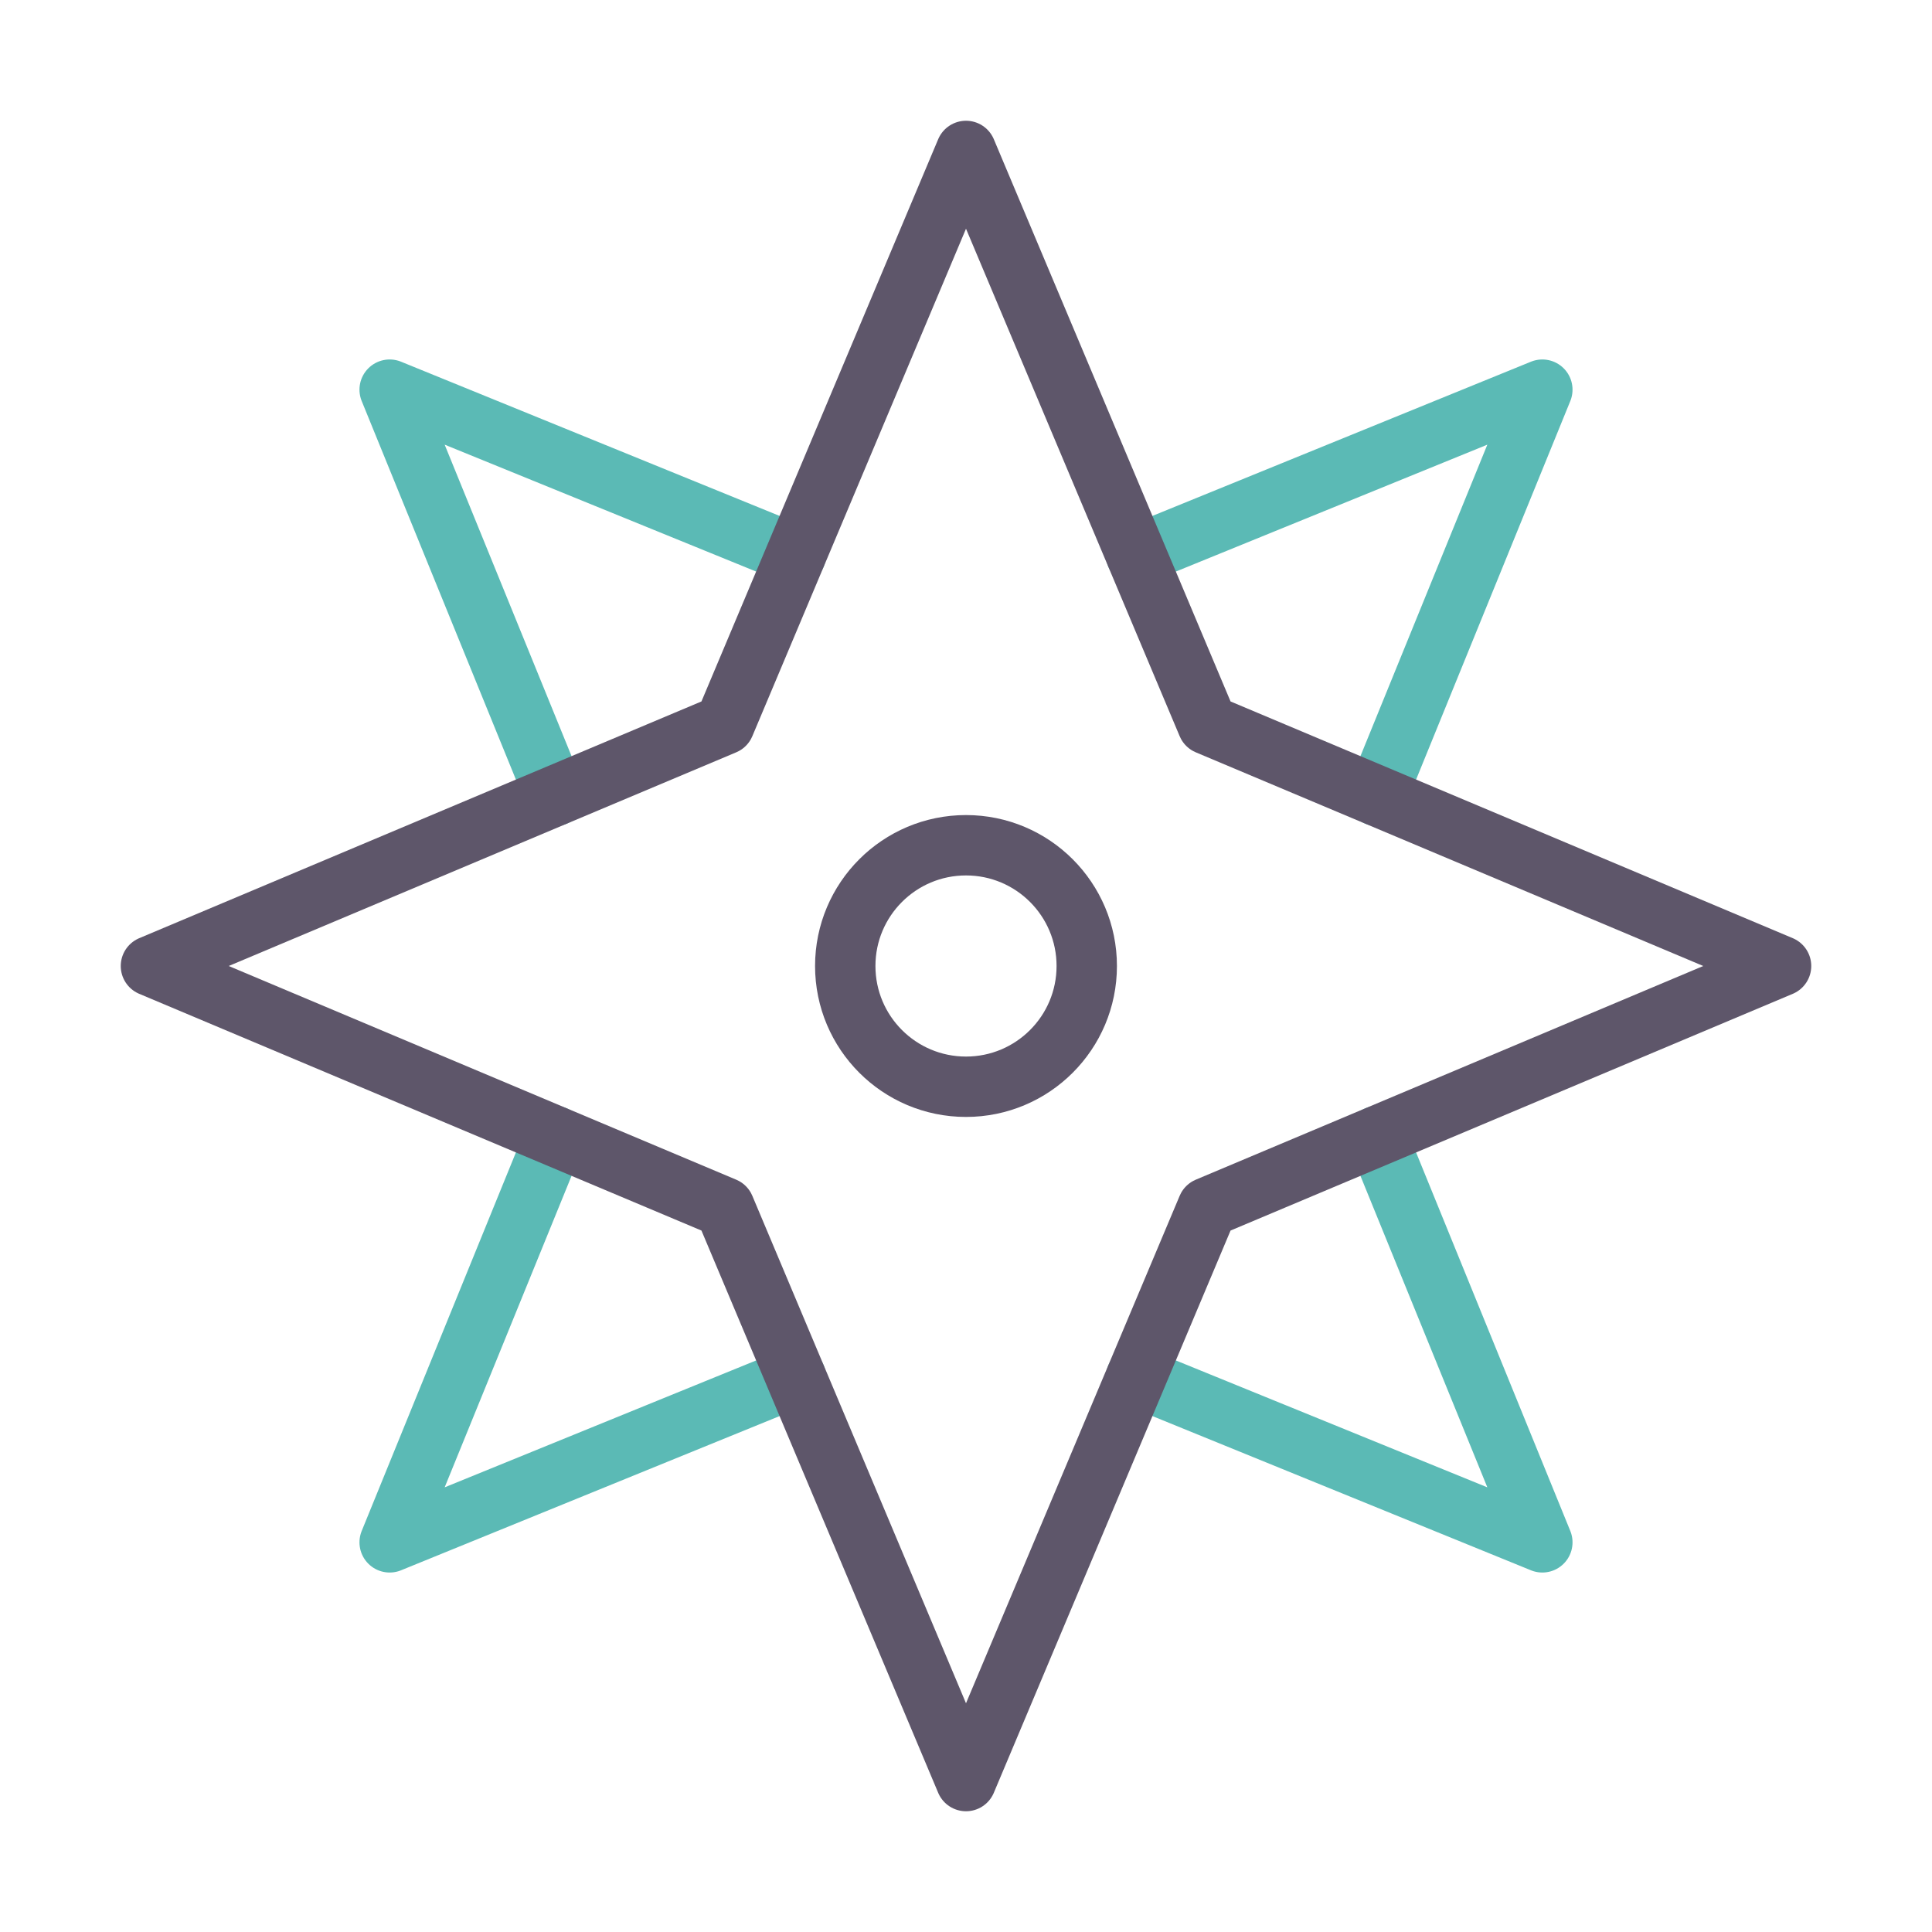
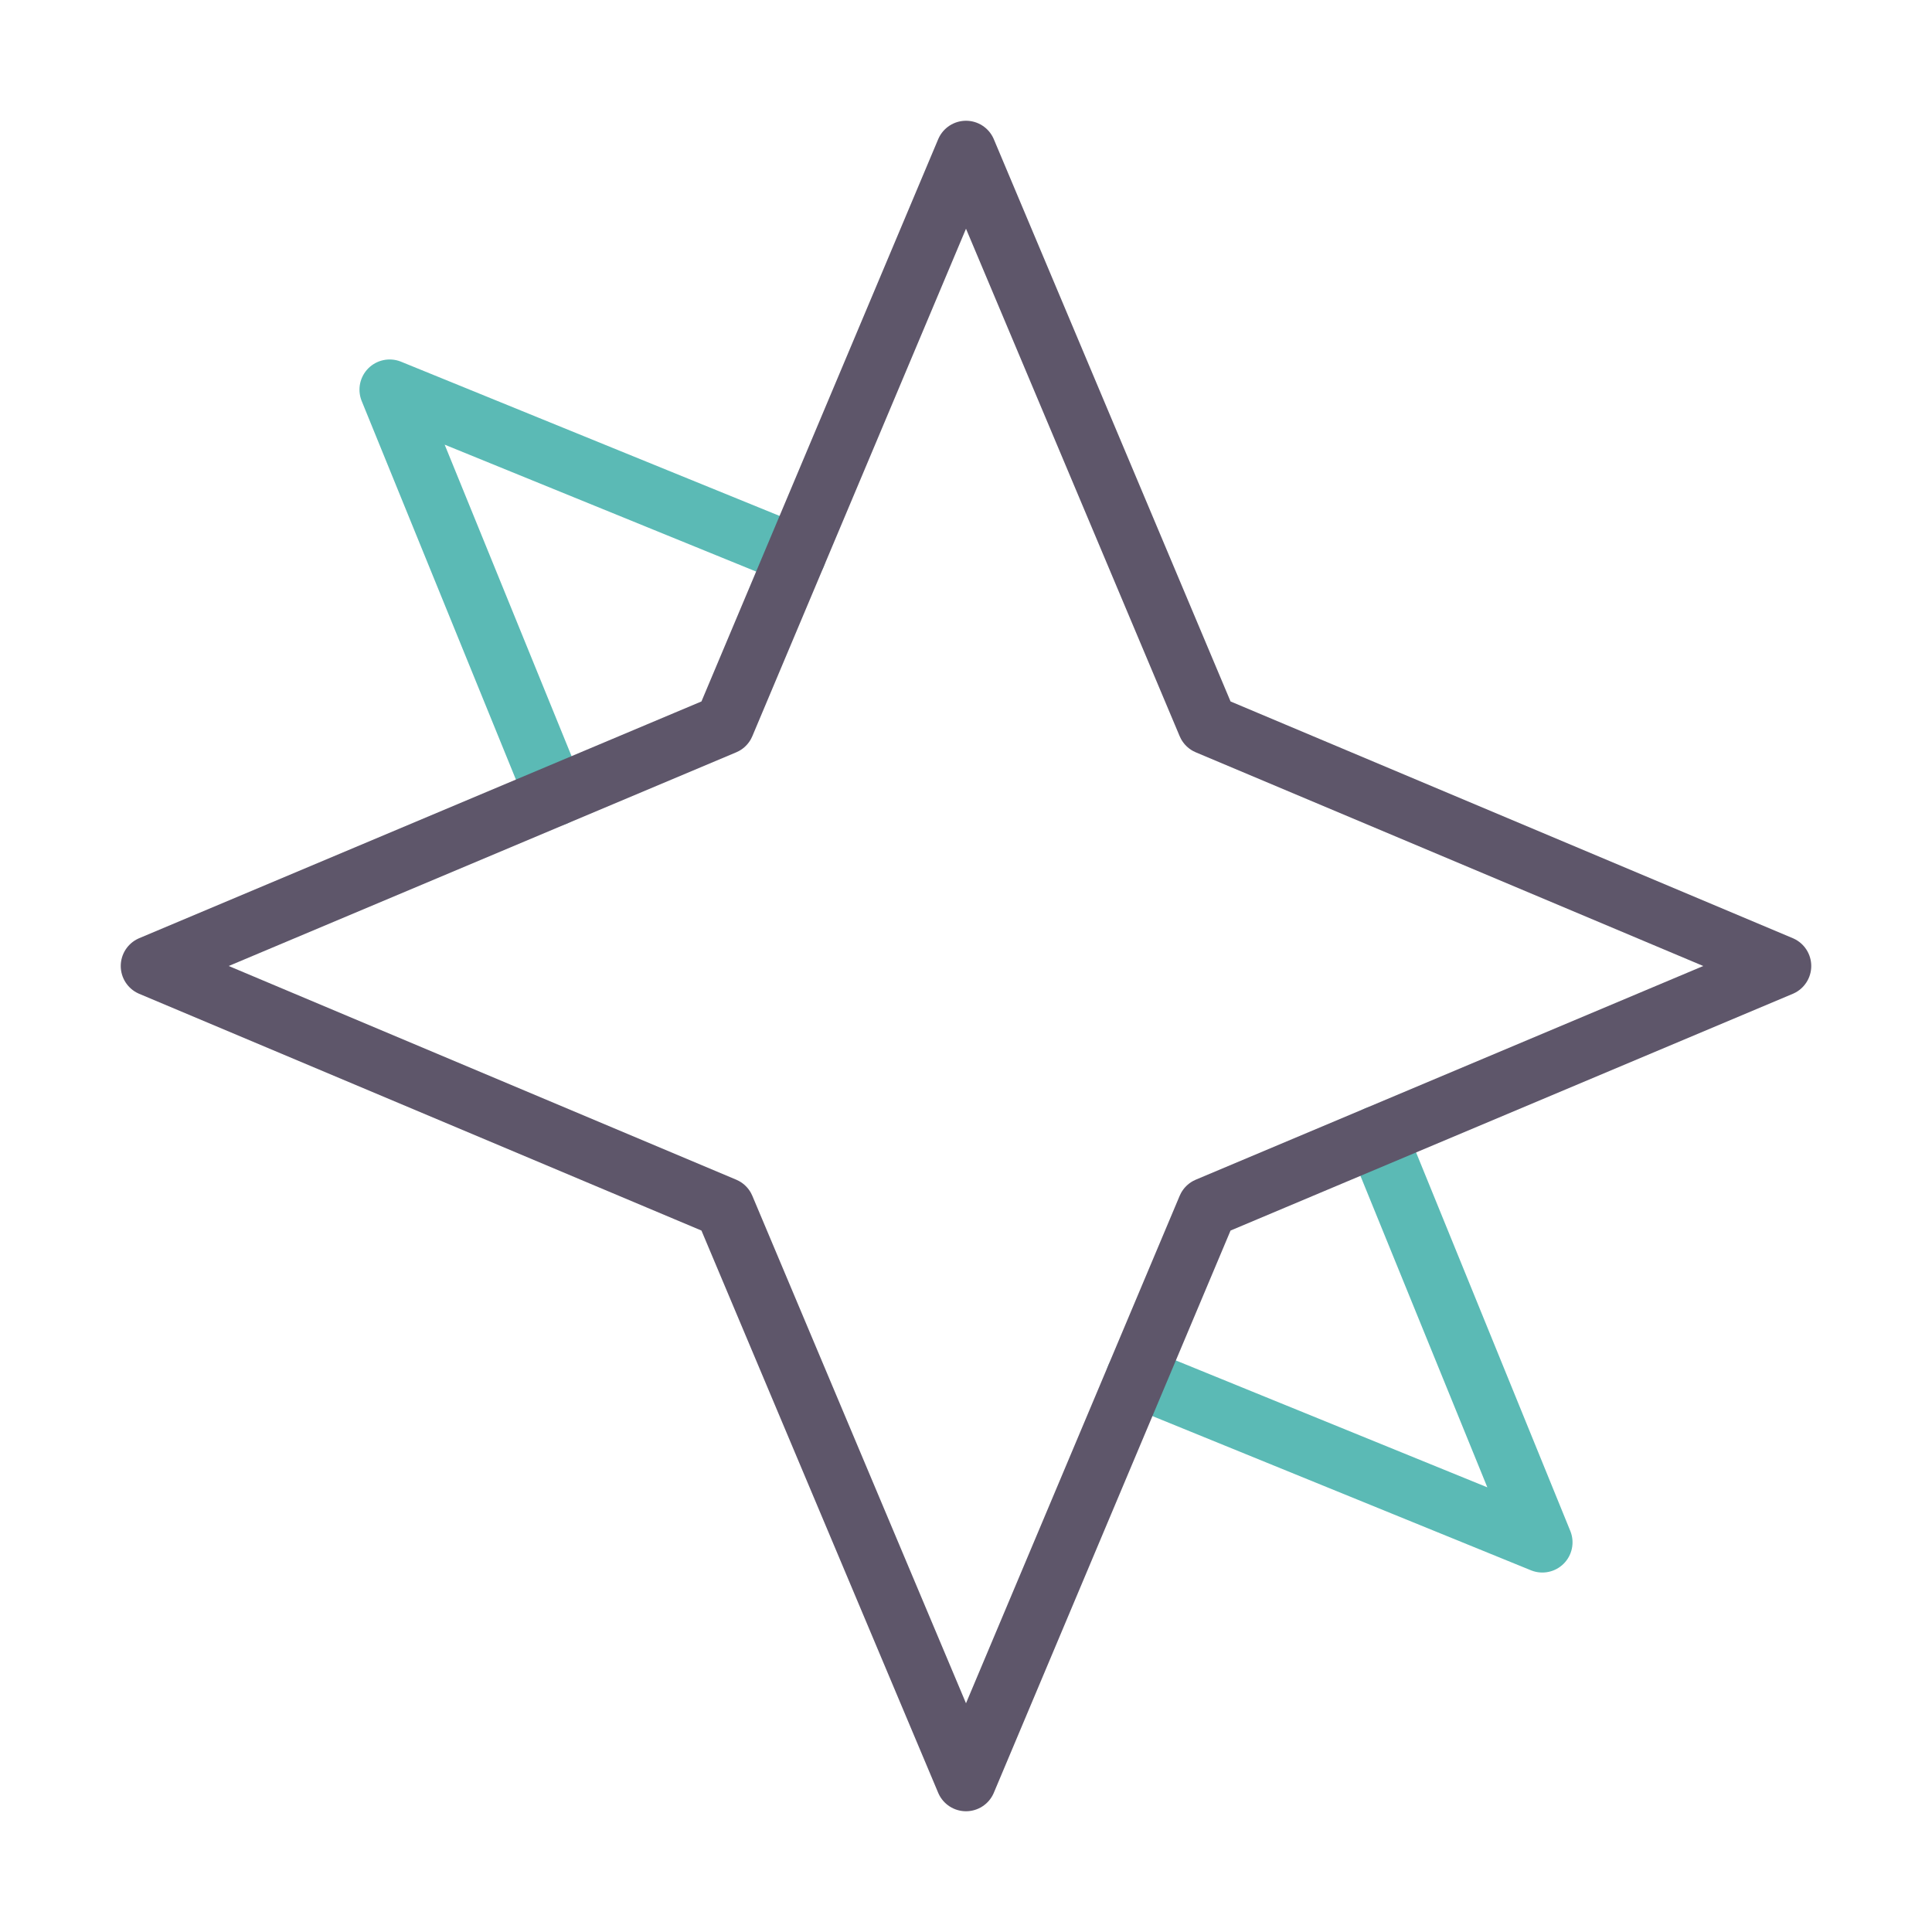
<svg xmlns="http://www.w3.org/2000/svg" height="64" width="64" viewBox="0 0 64 64">
  <title>compass 2</title>
  <g stroke-linecap="round" stroke-width="2" fill="none" stroke="#5e566a" stroke-linejoin="round" class="nc-icon-wrapper">
-     <polyline points="45.611 26.362 51.092 12.908 37.638 18.389" data-cap="butt" stroke="#5bbab5" />
    <polyline points="37.638 45.611 51.092 51.092 45.611 37.638" data-cap="butt" stroke="#5bbab5" />
-     <polyline points="18.389 37.638 12.908 51.092 26.362 45.611" data-cap="butt" stroke="#5bbab5" />
    <polyline points="26.362 18.389 12.908 12.908 18.389 26.362" data-cap="butt" stroke="#5bbab5" />
    <polygon points="40 40 59 32 40 24 32 5 24 24 5 32 24 40 32 59 40 40" />
-     <circle cx="32" cy="32" r="4" />
  </g>
</svg>